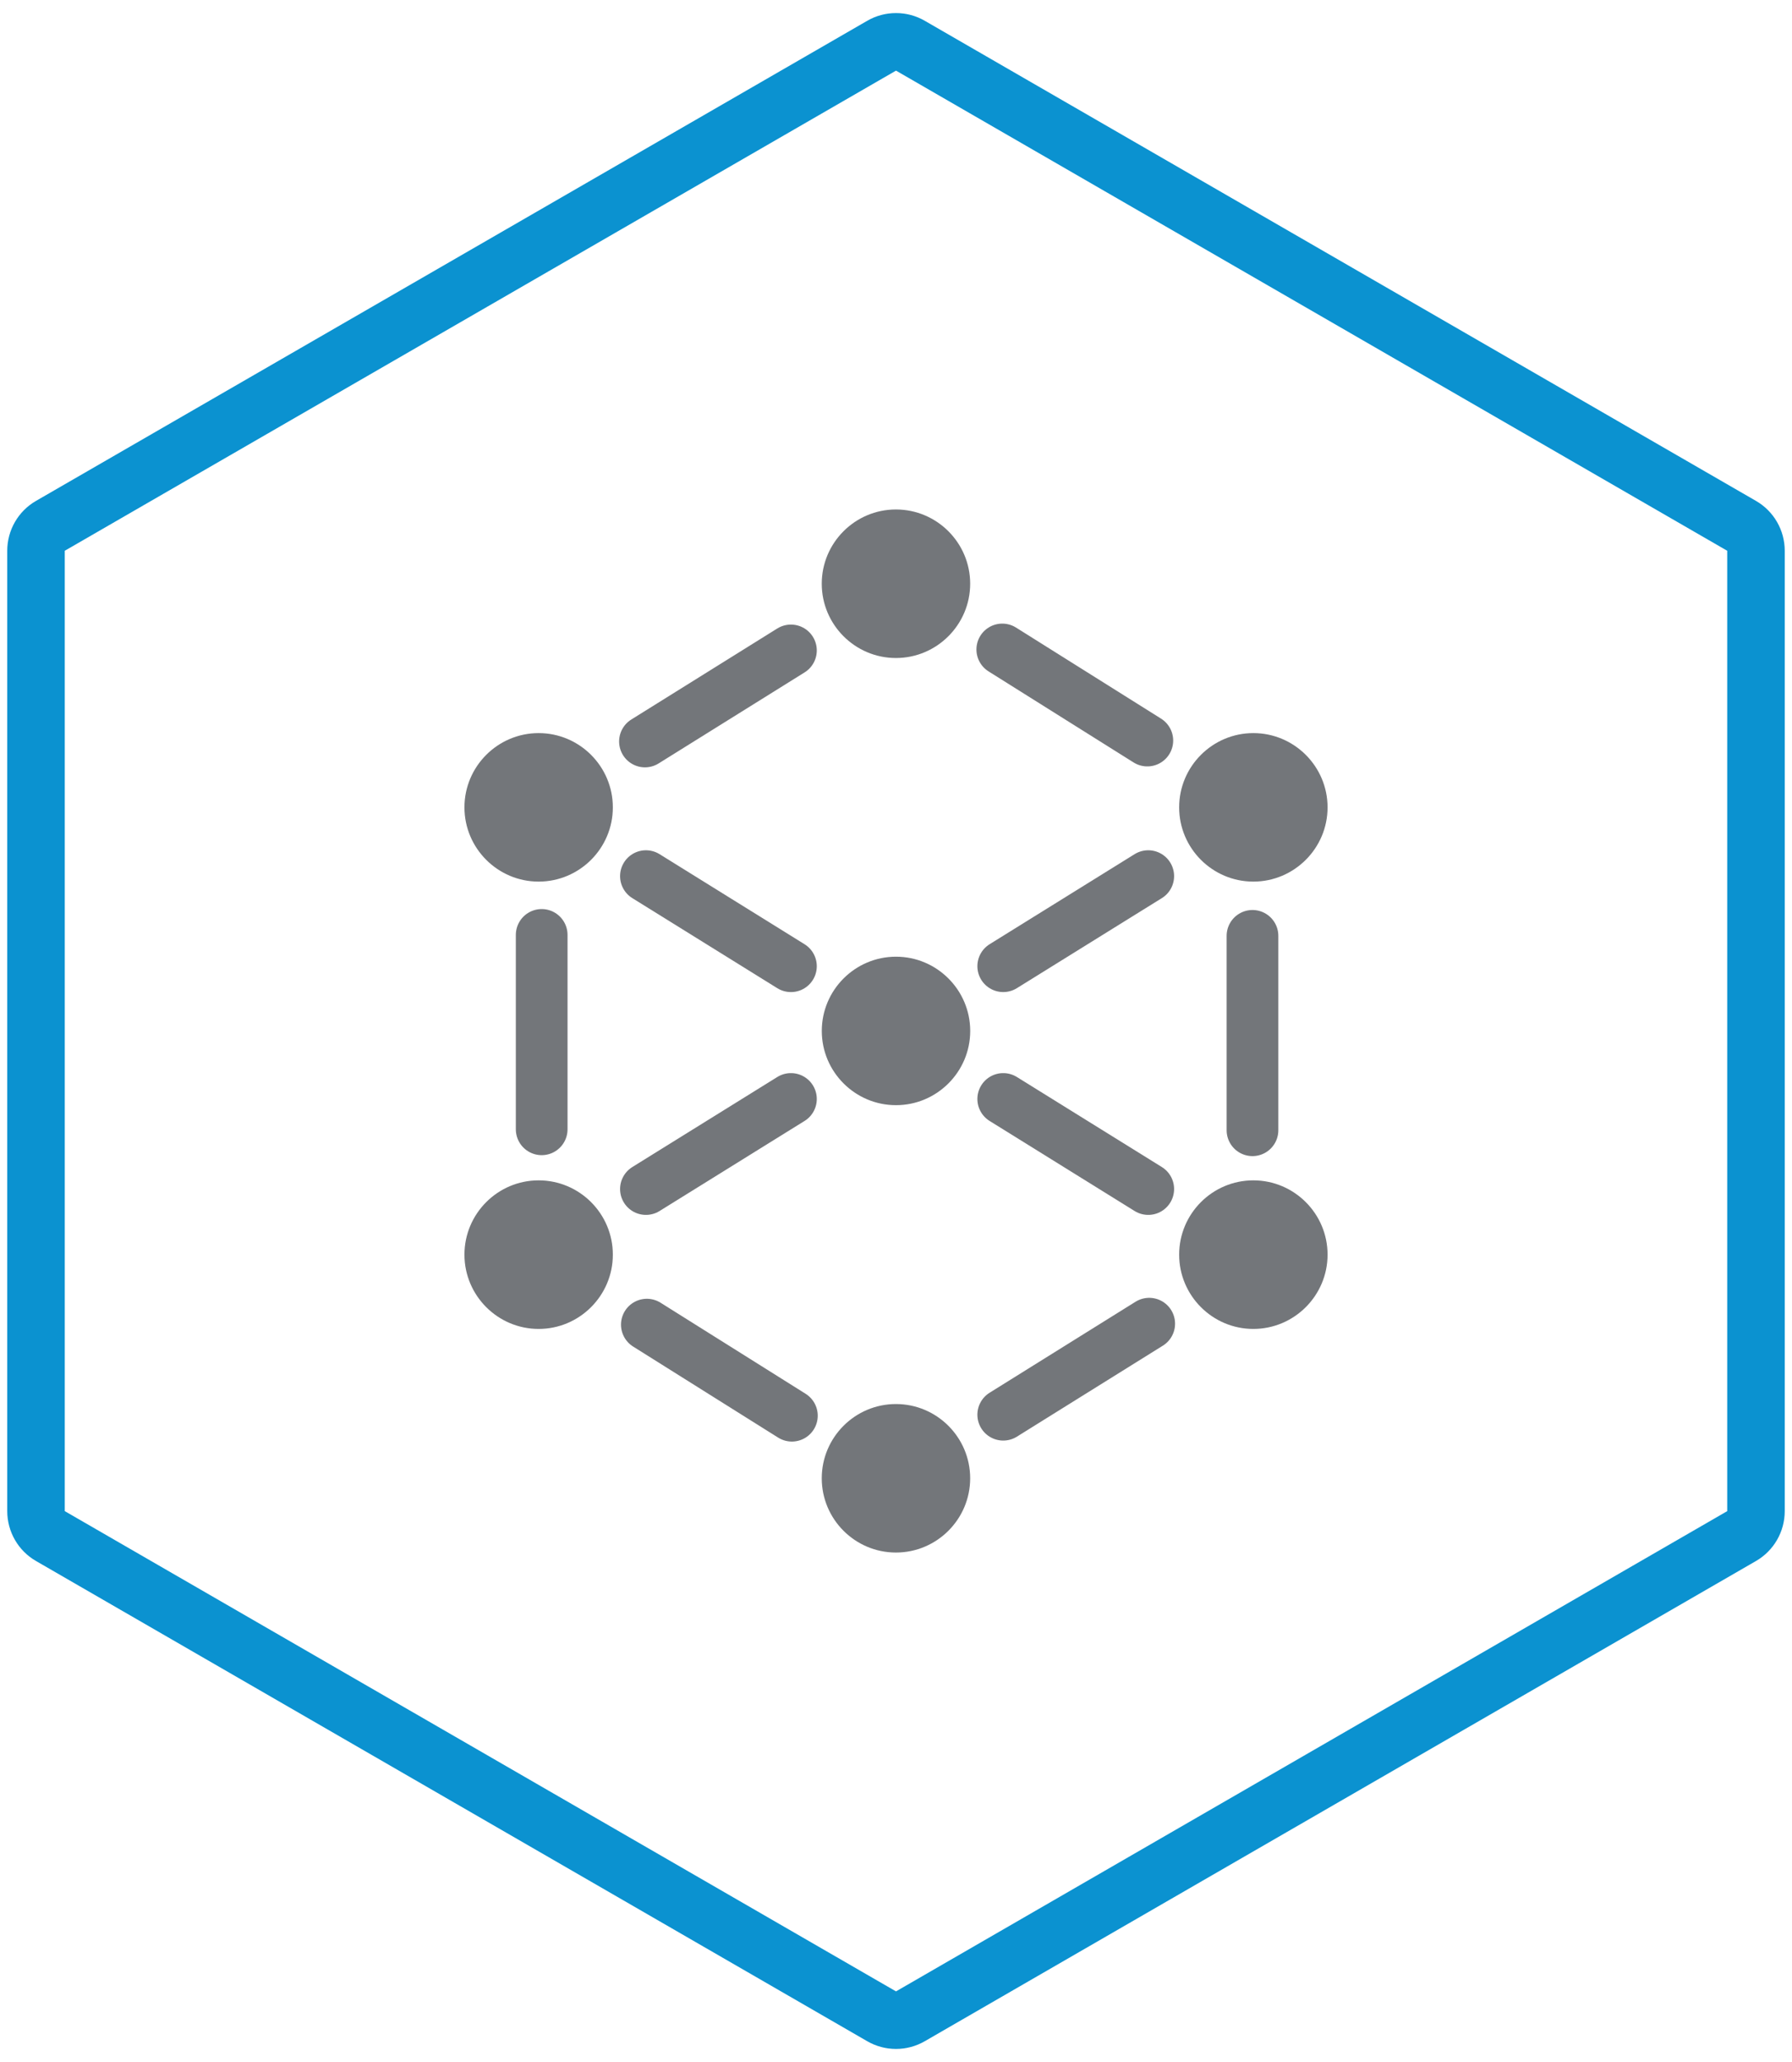
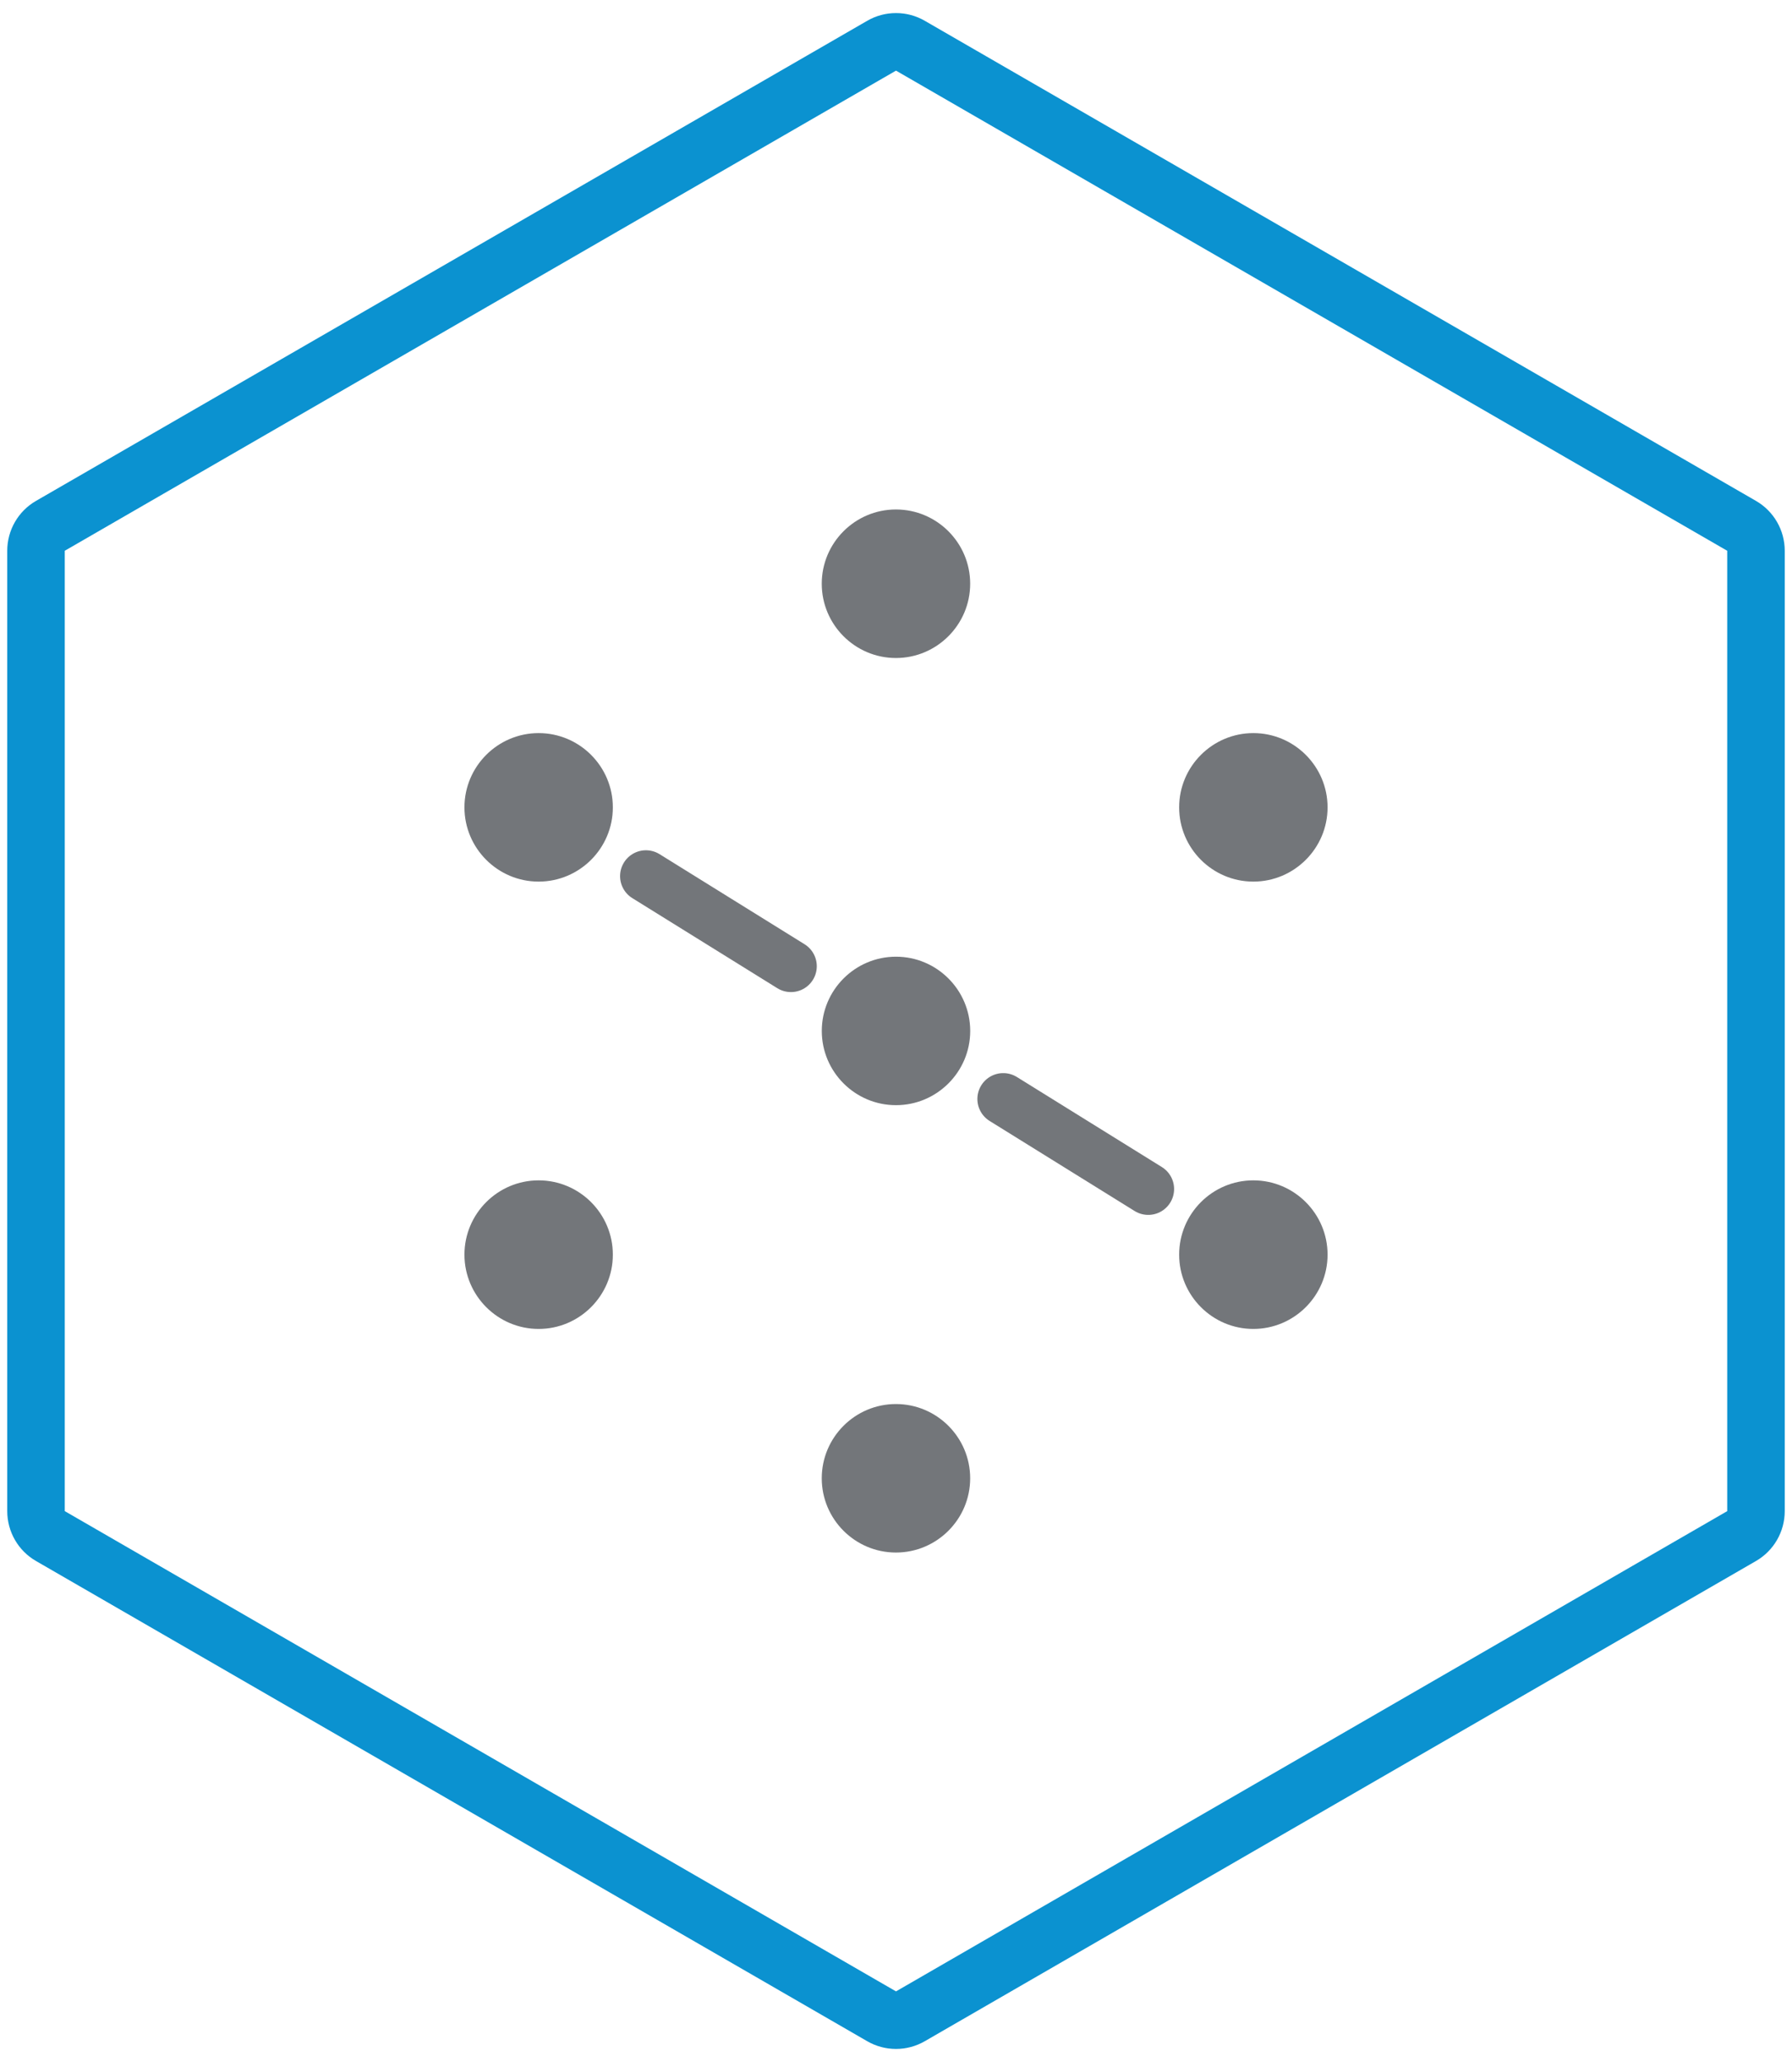
<svg xmlns="http://www.w3.org/2000/svg" xmlns:xlink="http://www.w3.org/1999/xlink" version="1.1" id="Ebene_1" x="0px" y="0px" width="100px" height="115px" viewBox="0 0 100 115" enable-background="new 0 0 100 115" xml:space="preserve">
  <g>
    <defs>
      <rect id="SVGID_1_" x="0.404" y="0.728" width="99.191" height="113.543" />
    </defs>
    <clipPath id="SVGID_2_">
      <use xlink:href="#SVGID_1_" overflow="visible" />
    </clipPath>
    <path clip-path="url(#SVGID_2_)" fill="#0B92D0" d="M50,0.729c-0.555,0-1.108,0.142-1.605,0.43L2.009,27.936   c-0.994,0.573-1.605,1.633-1.605,2.781v53.561c0,1.146,0.611,2.209,1.605,2.781l46.386,26.783c0.497,0.287,1.05,0.43,1.605,0.43   s1.108-0.143,1.605-0.43L97.99,87.059c0.993-0.572,1.605-1.635,1.605-2.781V30.717c0-1.148-0.612-2.208-1.605-2.781L51.605,1.159   C51.108,0.871,50.556,0.729,50,0.729 M50,3.939l46.385,26.778v53.561L50,111.062L3.614,84.277V30.717L50,3.939z" />
  </g>
-   <path fill="none" stroke="#73767A" stroke-width="2.885" stroke-linecap="round" stroke-miterlimit="10" d="M55.984,53.886  l8.092-5.023 M30.228,62.982v-10.84 M55.984,78.9l8.146-5.076 M44.19,78.955l-8.093-5.078 M44.137,61.291l-8.092,5.023   M69.893,52.194v10.841 M44.137,36.276l-8.146,5.077 M55.931,36.222l8.094,5.079" />
  <g>
    <defs>
      <rect id="SVGID_3_" x="0.404" y="0.728" width="99.191" height="113.543" />
    </defs>
    <clipPath id="SVGID_4_">
      <use xlink:href="#SVGID_3_" overflow="visible" />
    </clipPath>
    <path clip-path="url(#SVGID_4_)" fill="#73767A" d="M49.999,53.356c-2.282,0-4.14,1.858-4.14,4.141s1.858,4.14,4.14,4.14   c2.283,0,4.142-1.857,4.142-4.14S52.282,53.356,49.999,53.356" />
    <path clip-path="url(#SVGID_4_)" fill="#73767A" d="M49.996,28.414c-2.281,0-4.139,1.858-4.139,4.141   c0,2.285,1.858,4.143,4.139,4.143c2.283,0,4.143-1.858,4.143-4.143C54.139,30.271,52.279,28.414,49.996,28.414" />
    <path clip-path="url(#SVGID_4_)" fill="#73767A" d="M49.996,78.305c-2.281,0-4.139,1.857-4.139,4.141s1.858,4.141,4.139,4.141   c2.283,0,4.143-1.857,4.143-4.141S52.279,78.305,49.996,78.305" />
    <path clip-path="url(#SVGID_4_)" fill="#73767A" d="M69.94,40.886c-2.281,0-4.139,1.858-4.139,4.142c0,2.282,1.857,4.14,4.139,4.14   c2.283,0,4.143-1.858,4.143-4.14C74.083,42.744,72.224,40.886,69.94,40.886" />
    <path clip-path="url(#SVGID_4_)" fill="#73767A" d="M69.94,65.83c-2.281,0-4.139,1.857-4.139,4.143   c0,2.283,1.857,4.143,4.139,4.143c2.283,0,4.143-1.859,4.143-4.143C74.083,67.688,72.224,65.83,69.94,65.83" />
    <path clip-path="url(#SVGID_4_)" fill="#73767A" d="M30.058,40.886c-2.282,0-4.14,1.858-4.14,4.142c0,2.282,1.858,4.14,4.14,4.14   c2.283,0,4.141-1.858,4.141-4.14C34.199,42.744,32.341,40.886,30.058,40.886" />
    <path clip-path="url(#SVGID_4_)" fill="#73767A" d="M30.058,65.83c-2.282,0-4.14,1.857-4.14,4.143c0,2.283,1.858,4.143,4.14,4.143   c2.283,0,4.141-1.859,4.141-4.143C34.199,67.688,32.341,65.83,30.058,65.83" />
  </g>
  <path fill="none" stroke="#73767A" stroke-width="2.885" stroke-linecap="round" stroke-miterlimit="10" d="M44.137,53.887  l-8.092-5.024 M55.984,61.291l8.092,5.023" />
</svg>